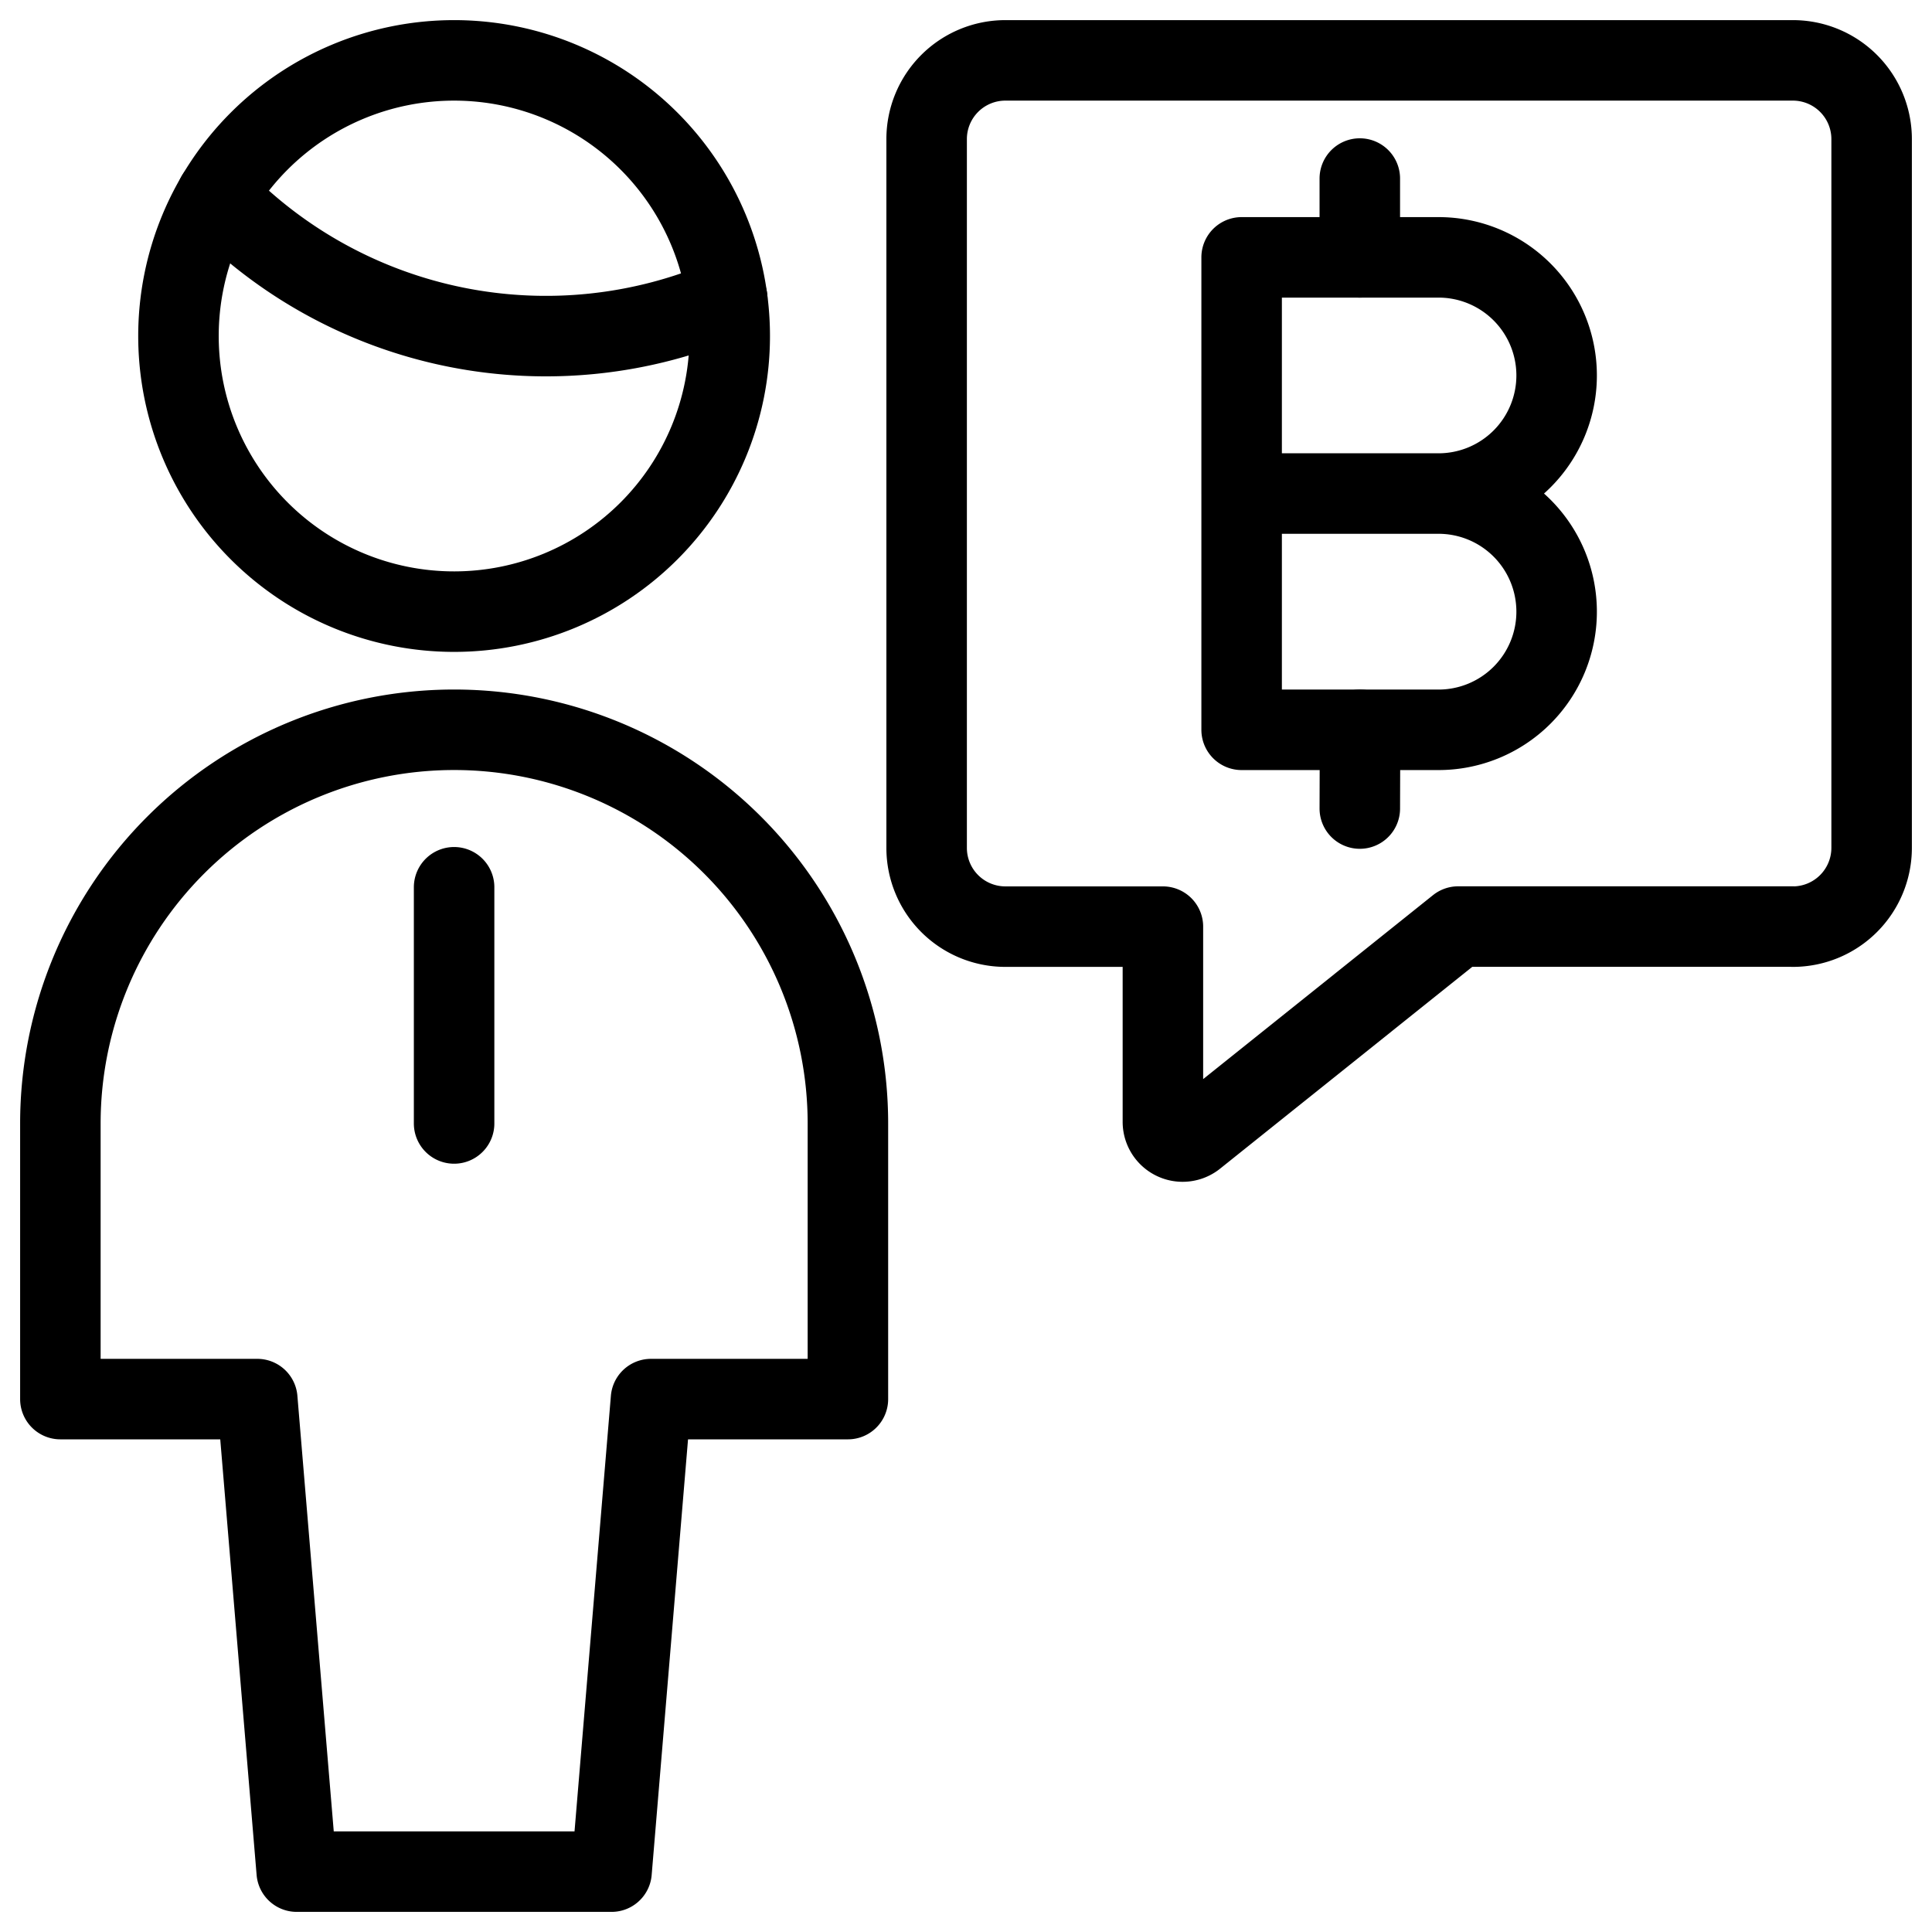
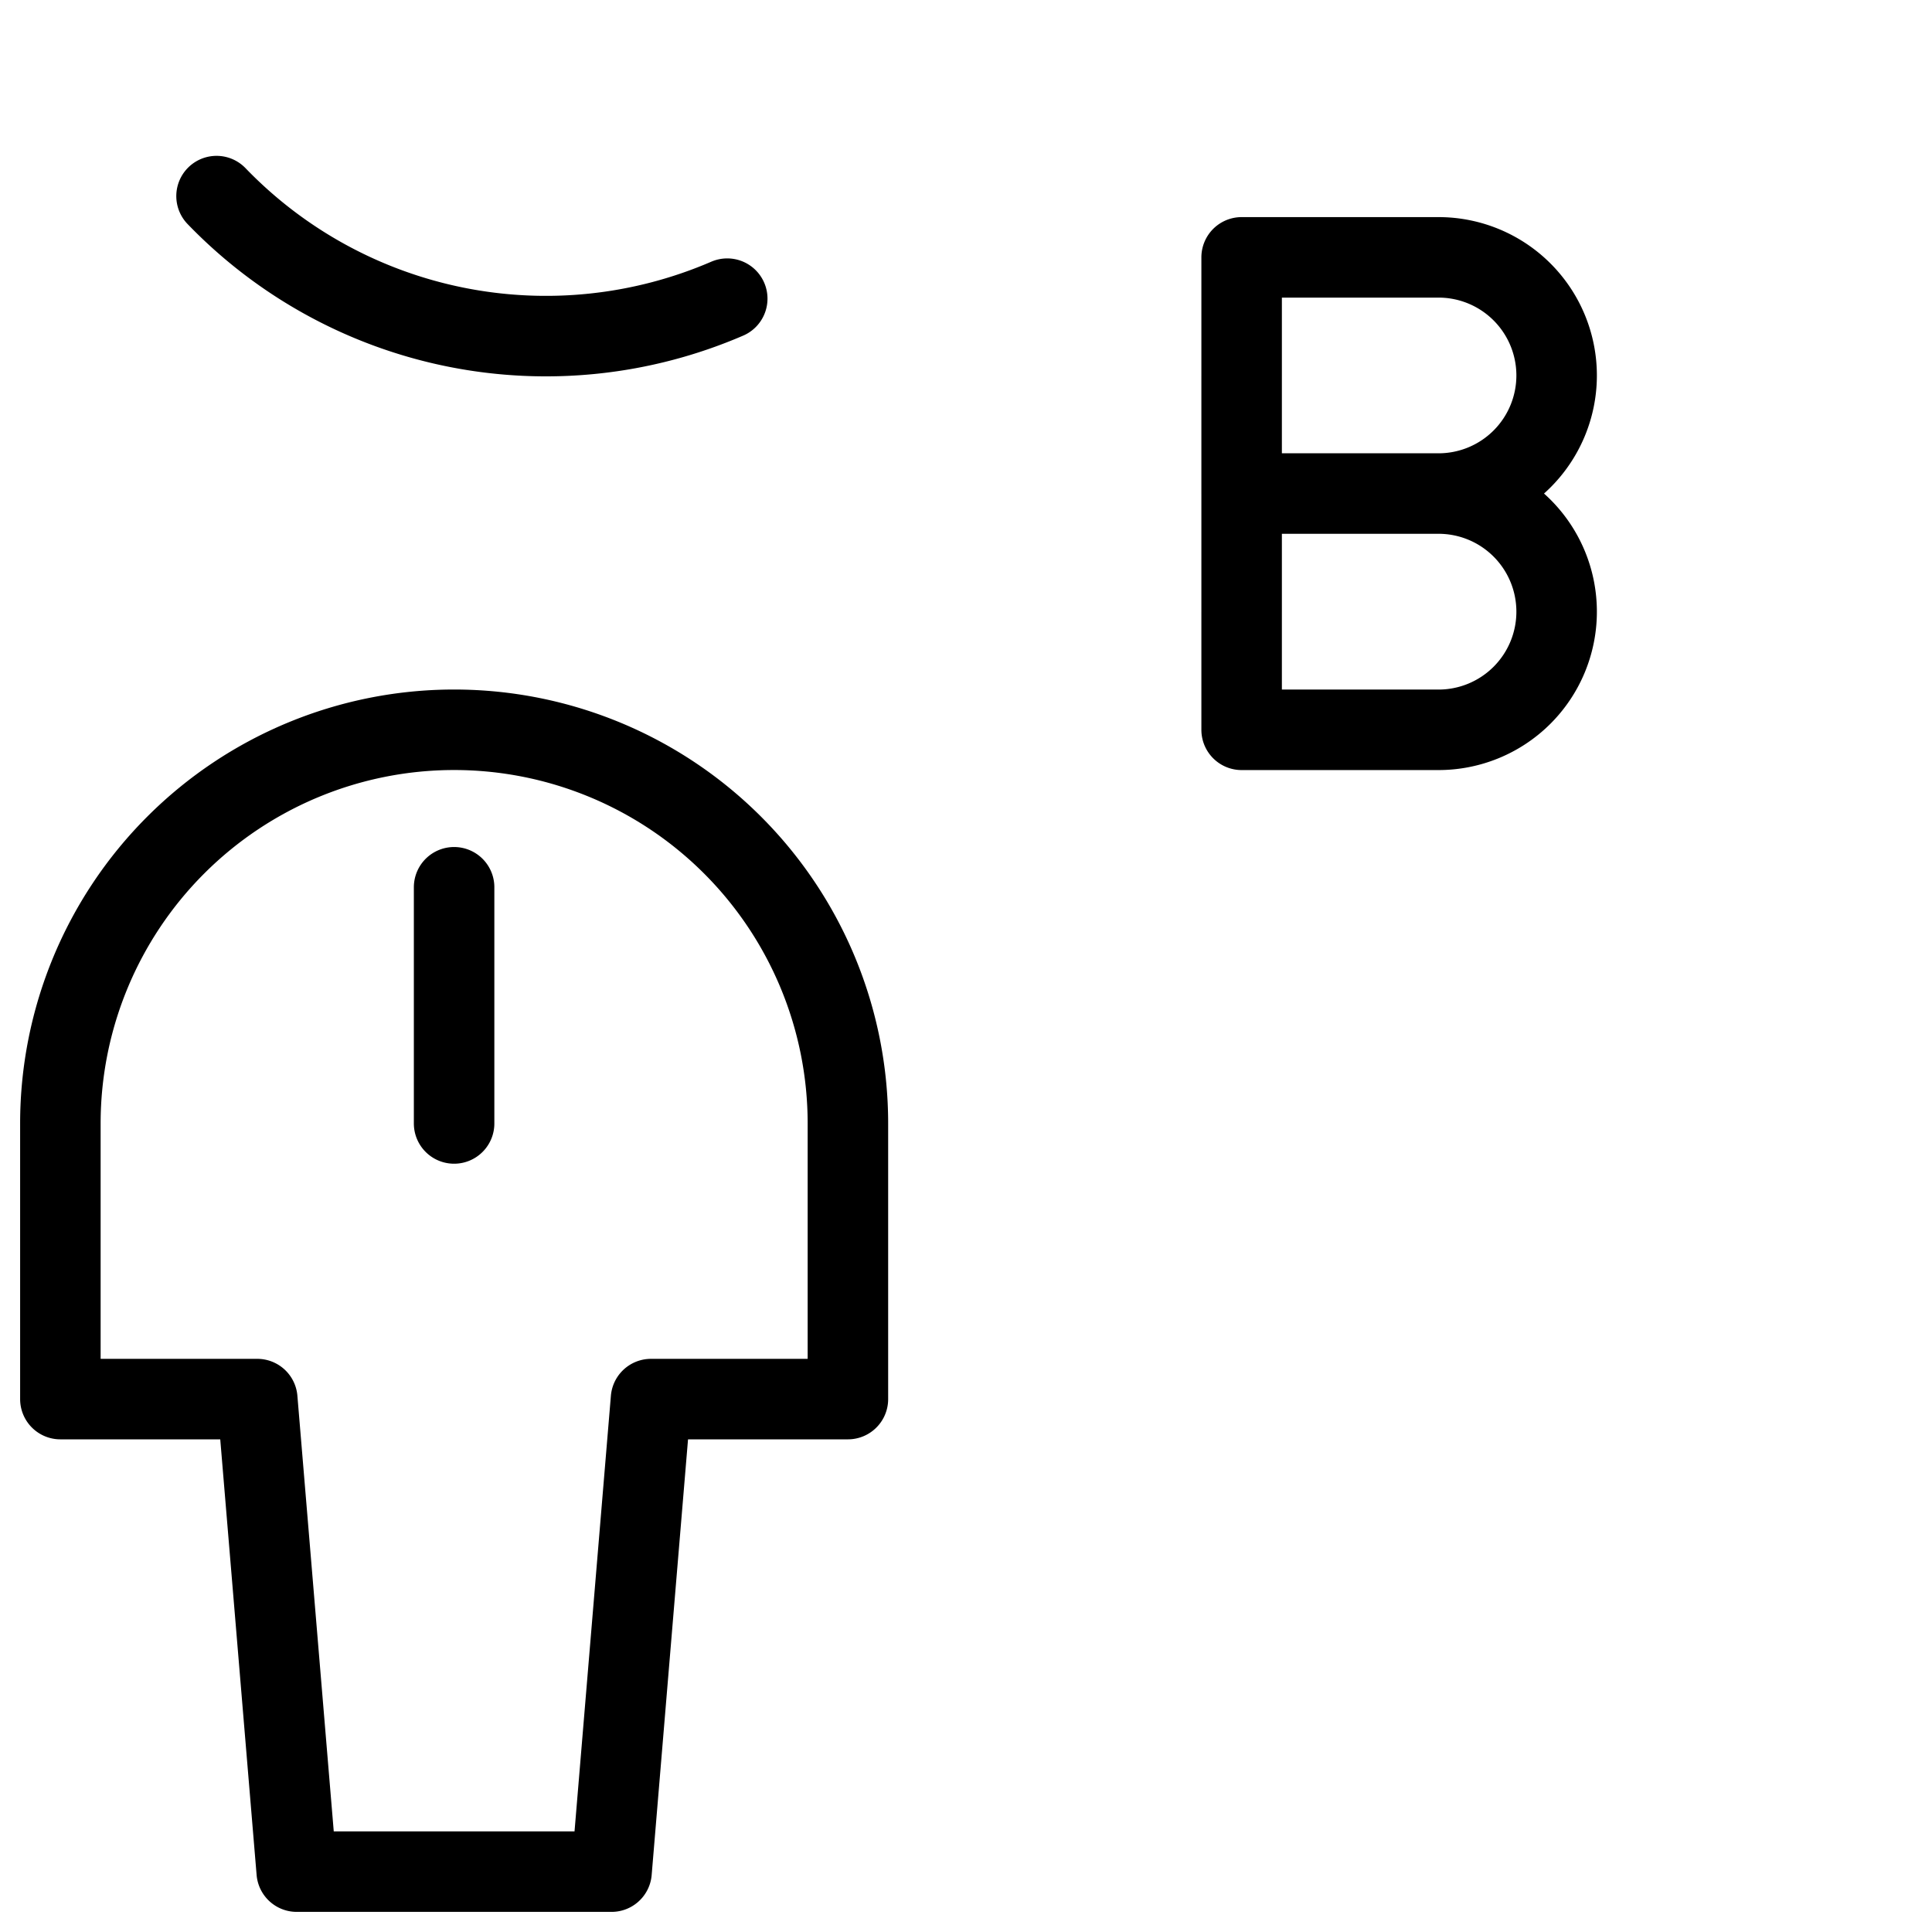
<svg xmlns="http://www.w3.org/2000/svg" fill="none" viewBox="0 0 24 24" stroke="black">
-   <path stroke-linecap="round" stroke-linejoin="round" d="M5.641 7.598a3.424 3.424 0 1 0 0-6.848 3.424 3.424 0 0 0 0 6.848Zm16.631 3.912h-4.158l-3.271 2.618a.245.245 0 0 1-.397-.196v-2.421h-1.957a.978.978 0 0 1-.978-.978V1.728a.978.978 0 0 1 .978-.978h9.783a.978.978 0 0 1 .978.978v8.805a.979.979 0 0 1-.978.978Zm-5.38-9.292v.979m.003 5.869-.003.978" />
  <path stroke-linecap="round" stroke-linejoin="round" d="M19.337 4.664a1.467 1.467 0 0 1-1.467 1.467h-2.446V3.197h2.446a1.467 1.467 0 0 1 1.467 1.467Zm0 2.935a1.467 1.467 0 0 1-1.467 1.467h-2.446V6.131h2.446A1.467 1.467 0 0 1 19.337 7.6ZM5.641 11.022v2.934m2.446 3.424-.49 5.87H3.686l-.49-5.87H.75v-3.423a4.891 4.891 0 1 1 9.783 0v3.423H8.087ZM2.69 2.436A5.683 5.683 0 0 0 9.034 3.71" />
</svg>